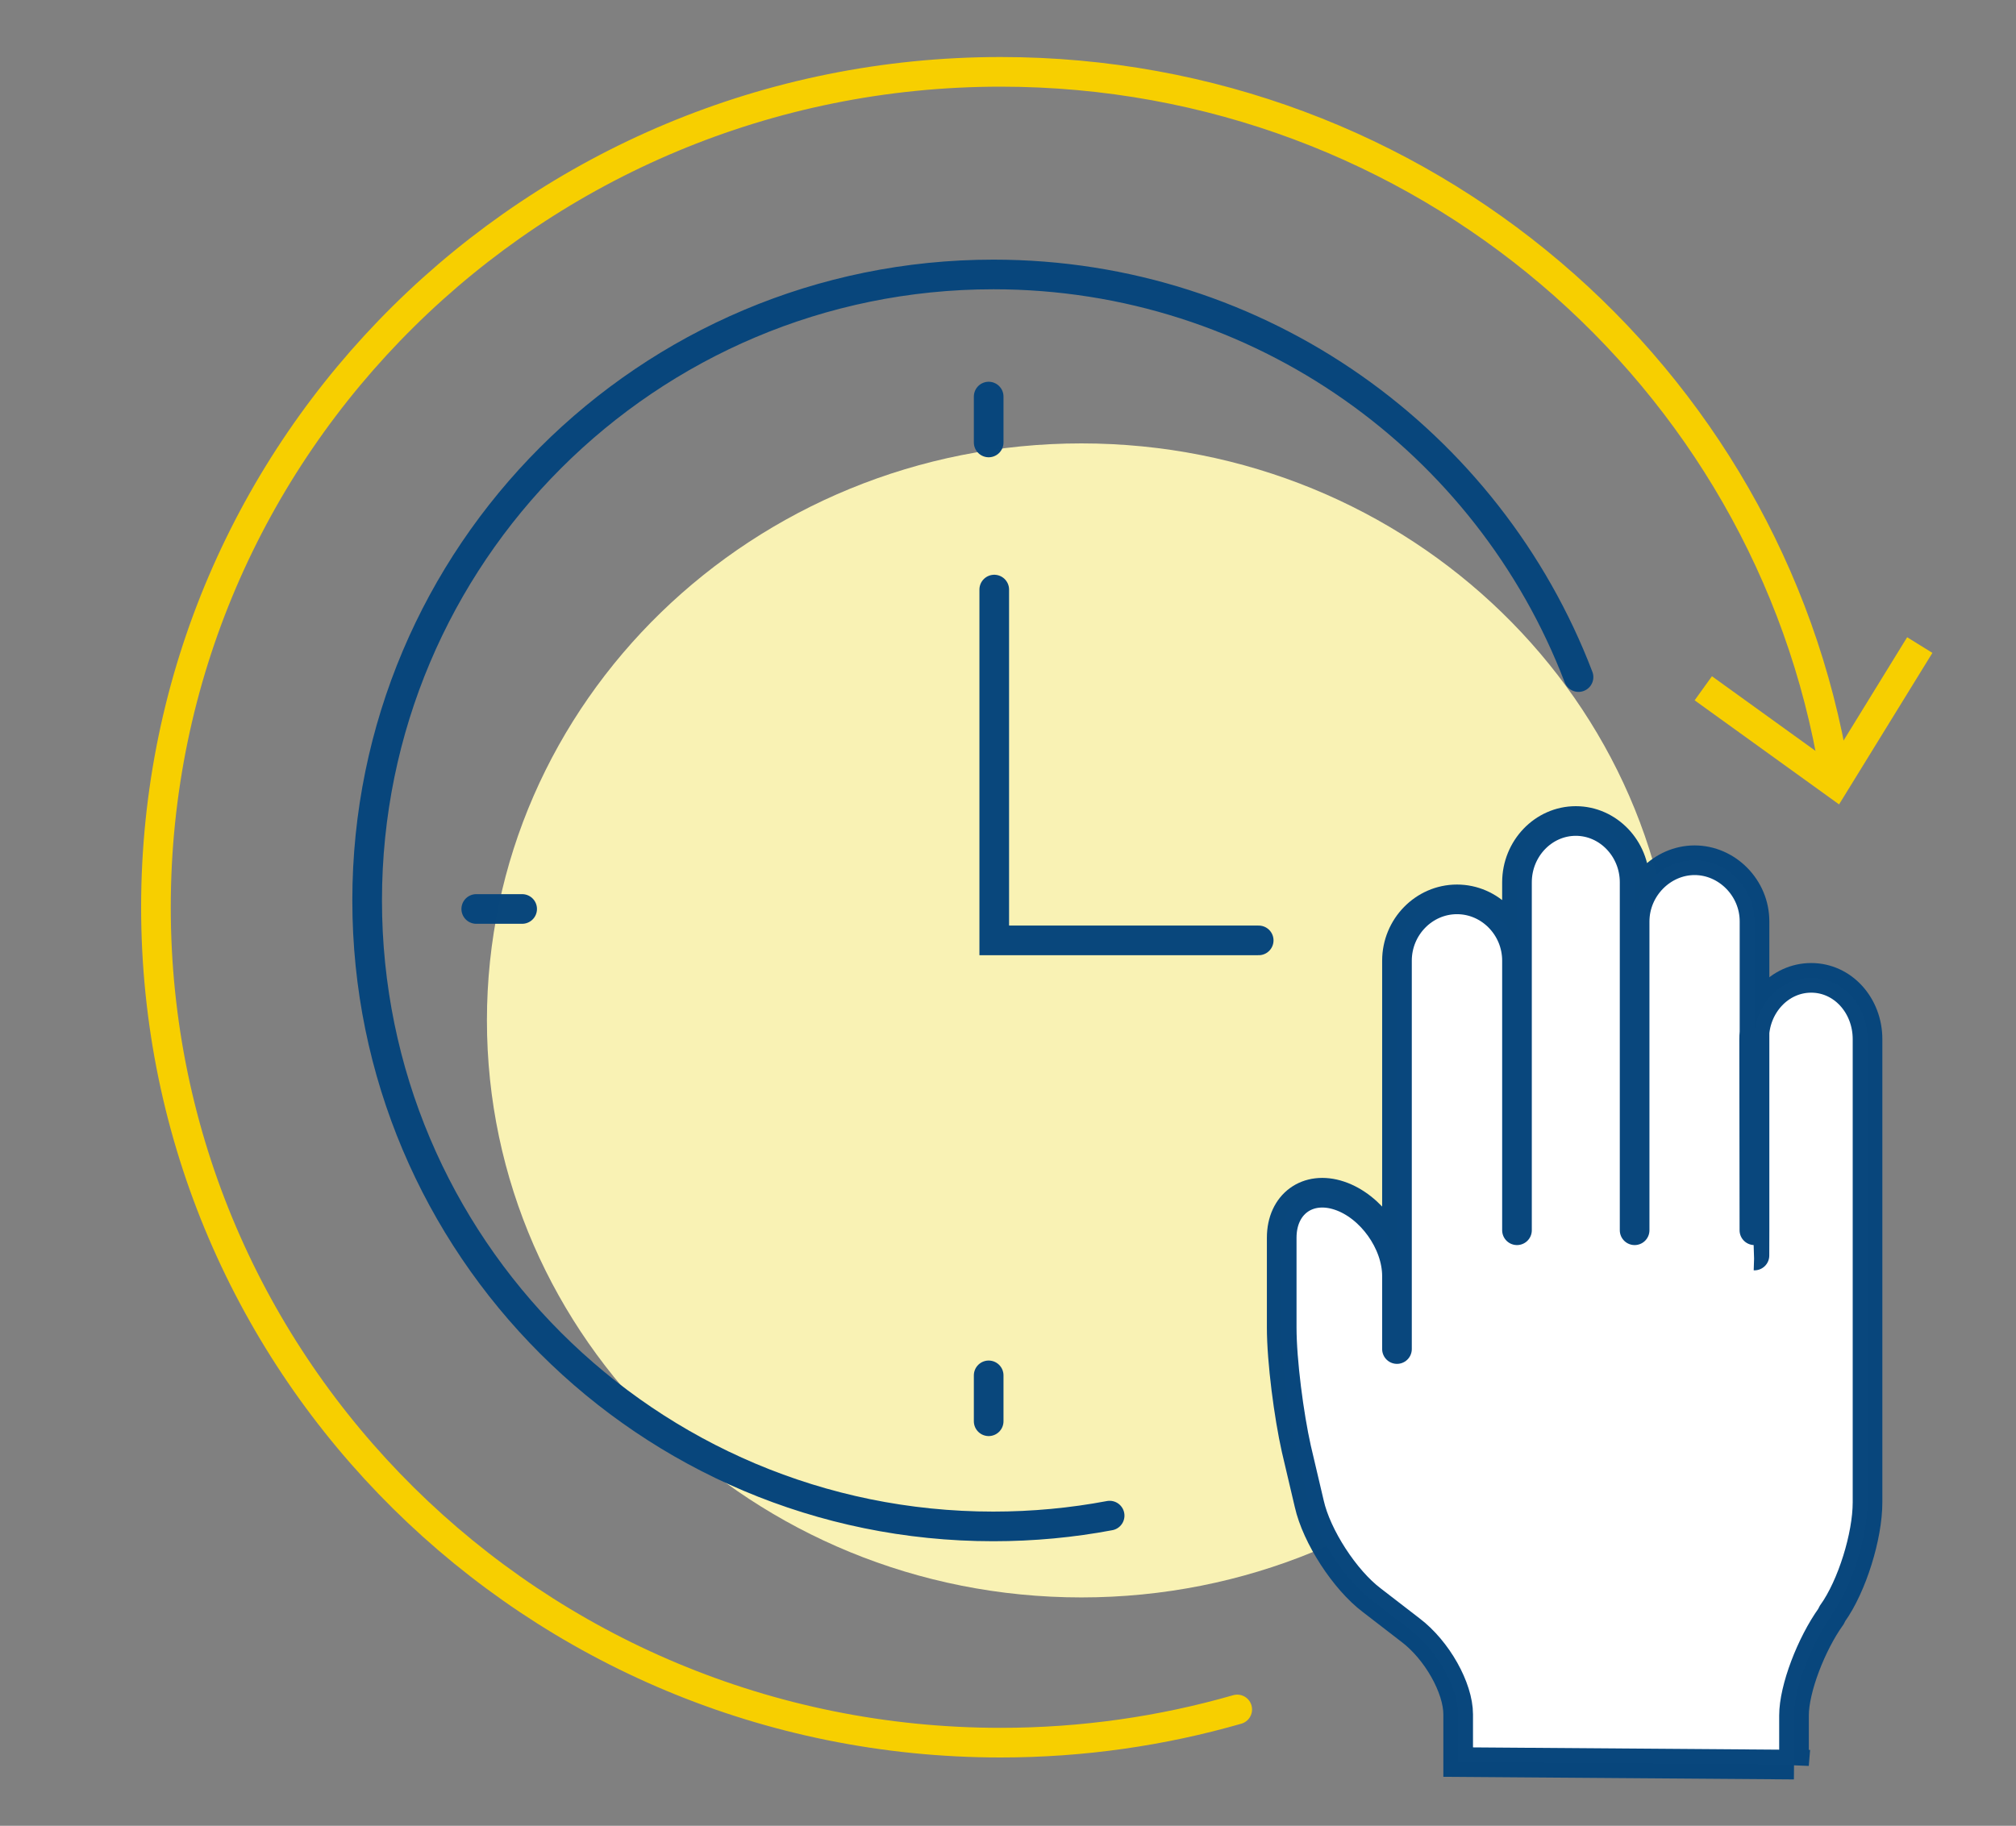
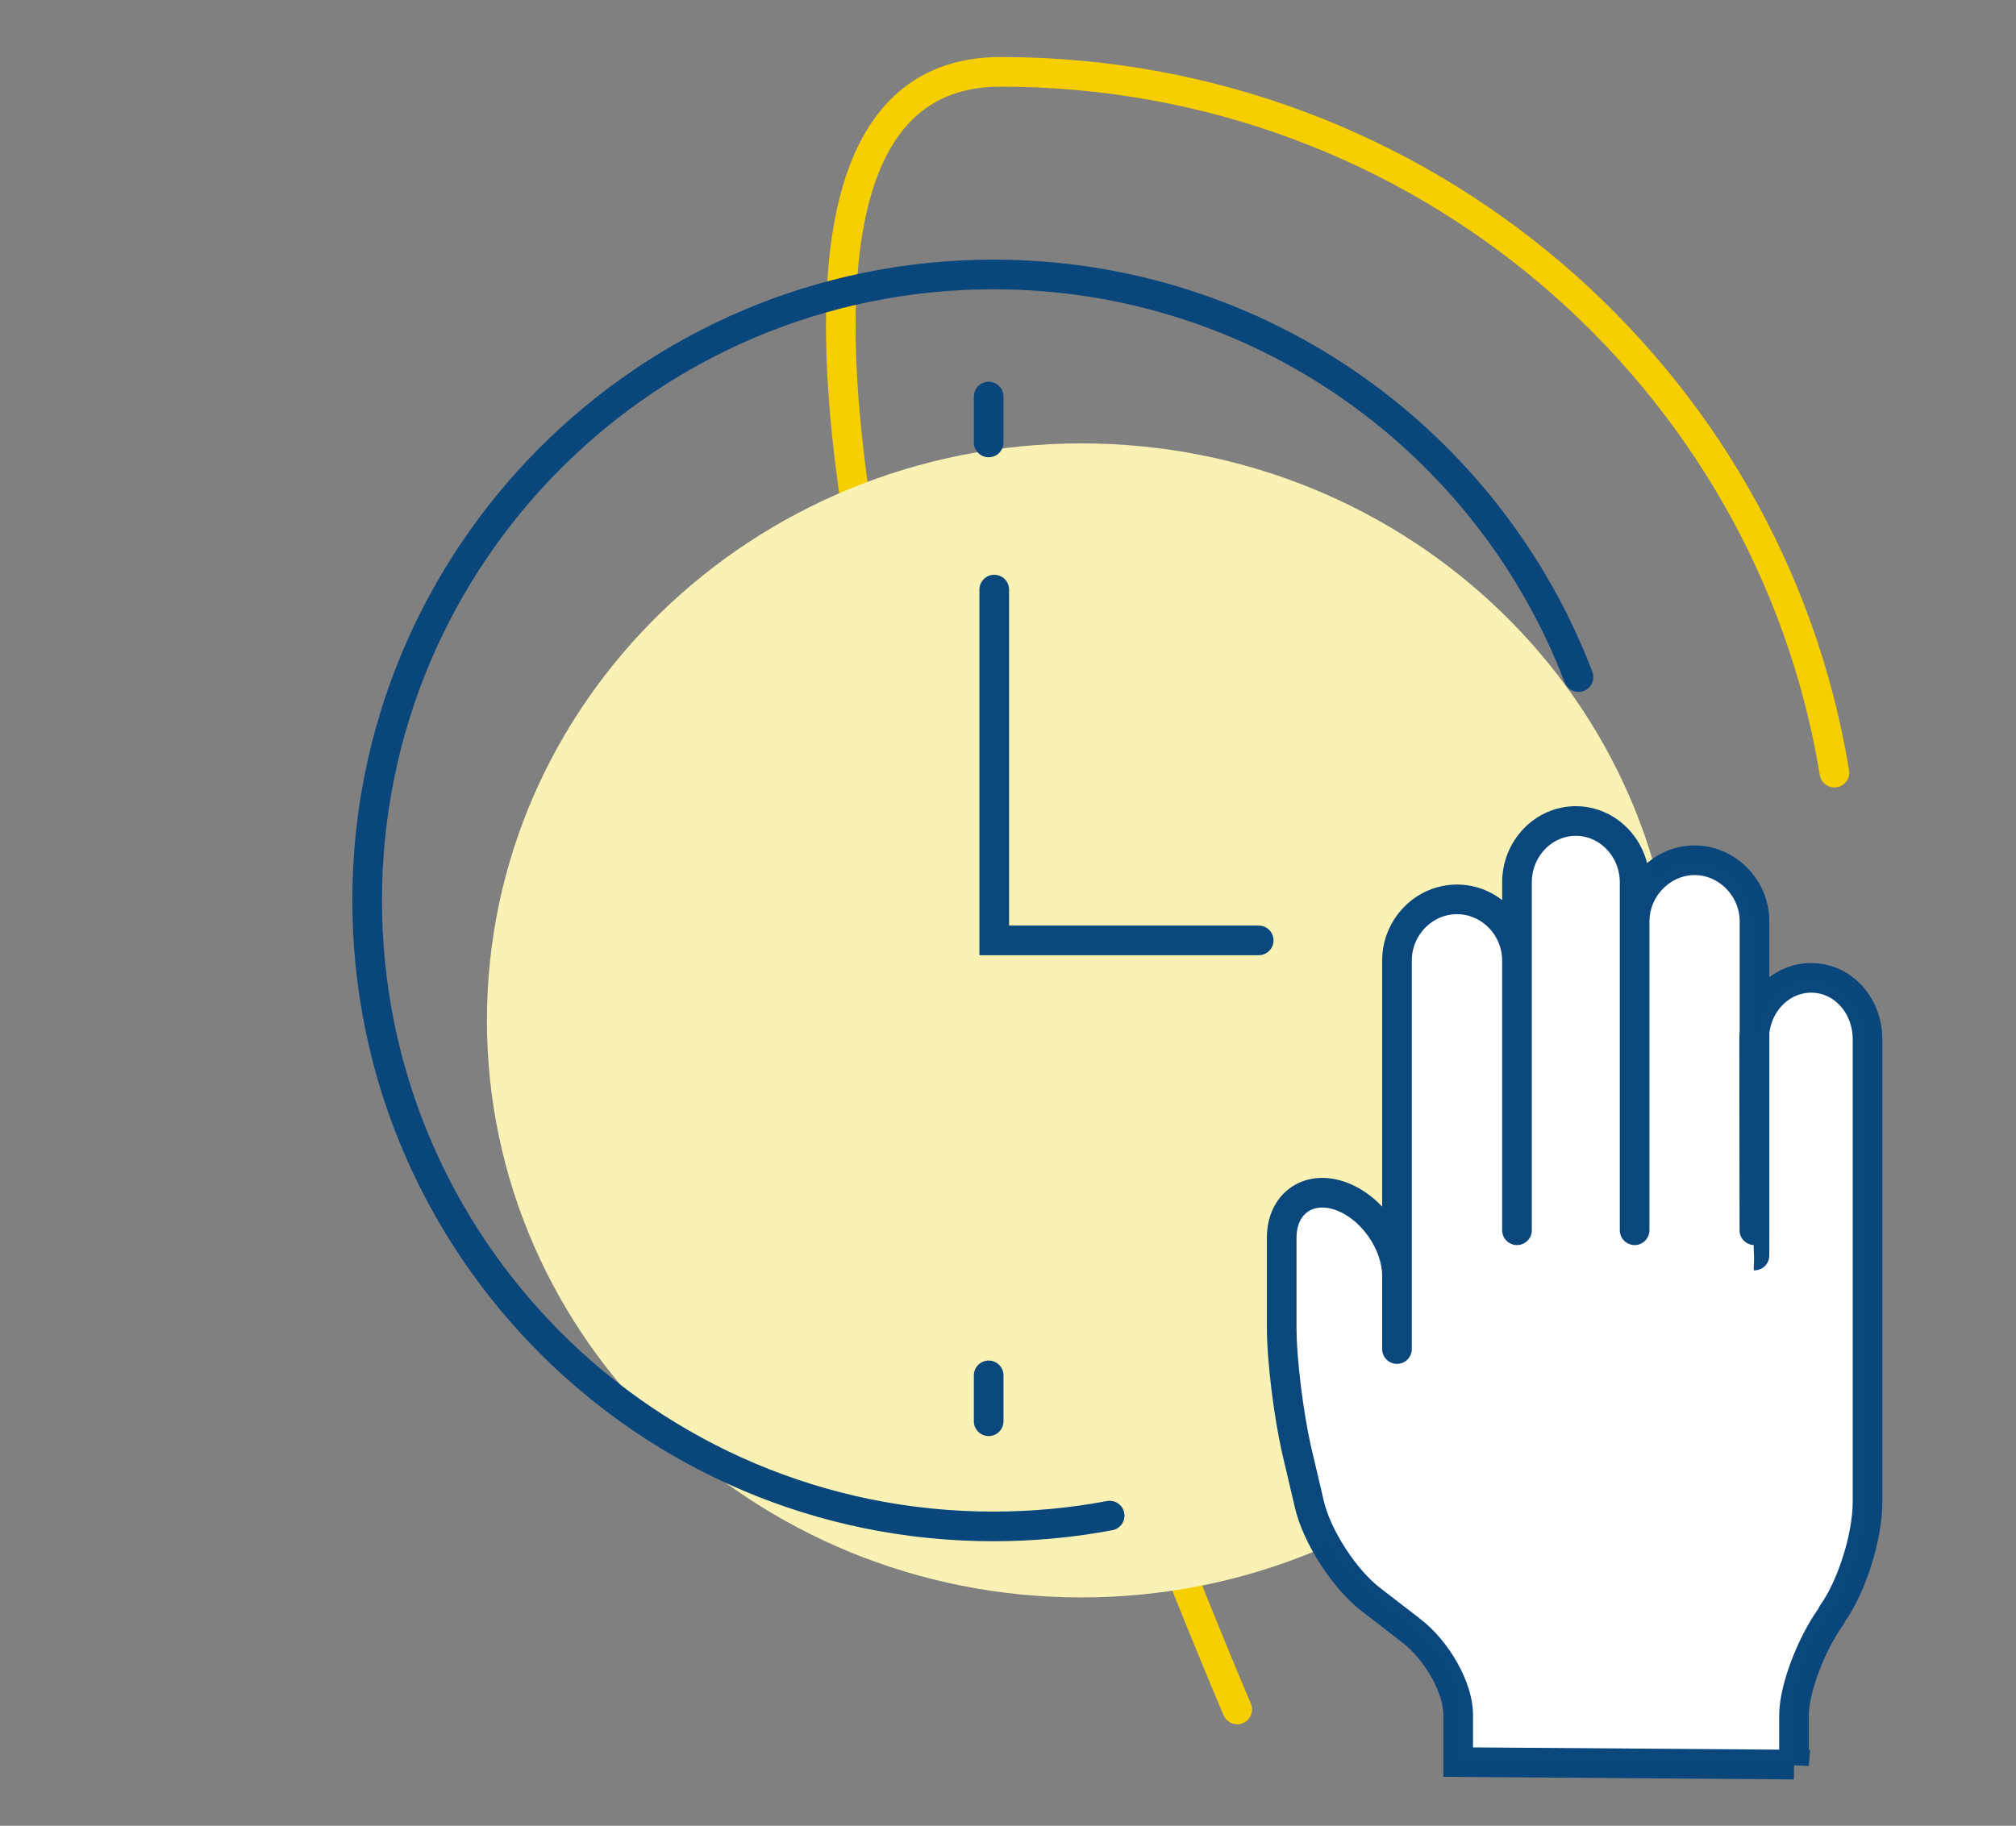
<svg xmlns="http://www.w3.org/2000/svg" id="Ebene_1" data-name="Ebene 1" viewBox="0 0 170 154">
  <rect x="0" y="0" width="170" height="154" fill="#808080" stroke="none" />
  <g>
-     <path d="M104.33,144.19c-6.33,1.82-13.03,2.8-19.95,2.8-39.34,0-71.23-31.55-71.23-70.47S45.04,6.06,84.38,6.06c35.43,0,64.82,25.59,70.31,59.11" style="fill: none; stroke: #f7cf00; stroke-linecap: round; stroke-linejoin: round; stroke-width: 2.5px;" />
-     <polygon points="142.9 59.07 144.36 57.04 154.36 64.25 160.82 53.75 162.95 55.07 155.08 67.85 142.9 59.07" style="fill: #f7cf00;" />
+     <path d="M104.33,144.19S45.04,6.06,84.38,6.06c35.43,0,64.82,25.59,70.31,59.11" style="fill: none; stroke: #f7cf00; stroke-linecap: round; stroke-linejoin: round; stroke-width: 2.5px;" />
  </g>
  <path d="M91.19,134.74c27.68,0,50.13-21.79,50.13-48.67s-22.44-48.67-50.13-48.67-50.13,21.79-50.13,48.67,22.44,48.67,50.13,48.67Z" style="fill: #f9f2b4;" />
  <path d="M151.28,148.85v-4.15c0-2.27,1.46-6.03,3.11-8.34l.14-.27c1.65-2.31,2.95-6.53,2.95-9.37v-39.07c0-2.84-2.08-5.17-4.75-5.17s-4.81,2.33-4.81,5.17l.02,16.12c0,2.84,.01,2.84,.01,0v-26.04c.01-2.84-2.32-5.17-5.05-5.17s-5.06,2.33-5.06,5.17v26.04q0,2.84,0,0v-29.35c0-2.84-2.23-5.17-4.96-5.17s-4.96,2.33-4.96,5.17v29.35q0,2.84,0,0v-22.74c0-2.84-2.28-5.17-5.06-5.17s-5.06,2.33-5.06,5.17v32.76q0,2.84,0,0v-6.15c0-2.84-2.19-5.9-4.86-6.79-2.67-.89-4.86,.71-4.86,3.55v7.58c0,2.84,.61,7.44,1.23,10.21l1.09,4.64c.62,2.77,3.01,6.44,5.28,8.15l3.24,2.5c2.27,1.71,4.04,4.91,4.04,7.12v4.03l28.32,.21Z" style="fill: #fff; stroke: rgba(8, 70, 124, .99); stroke-linecap: round; stroke-miterlimit: 22.93; stroke-width: 2.5px;" />
  <path d="M83.84,49.73v29.59h22.3" style="fill: none; stroke: rgba(8, 70, 124, .99); stroke-linecap: round; stroke-miterlimit: 22.93; stroke-width: 2.5px;" />
  <path d="M83.37,37.32v-3.87" style="fill: none; stroke: rgba(8, 70, 124, .99); stroke-linecap: round; stroke-miterlimit: 22.93; stroke-width: 2.5px;" />
  <path d="M83.37,119.88v-3.87" style="fill: none; stroke: rgba(8, 70, 124, .99); stroke-linecap: round; stroke-miterlimit: 22.93; stroke-width: 2.5px;" />
-   <path d="M40.16,76.67h3.87" style="fill: none; stroke: rgba(8, 70, 124, .99); stroke-linecap: round; stroke-miterlimit: 22.93; stroke-width: 2.5px;" />
  <path d="M93.57,127.84c-3.18,.6-6.46,.91-9.81,.91-29.16,0-52.8-23.64-52.8-52.8S54.6,23.15,83.77,23.15c22.53,0,41.76,14.1,49.34,33.96" style="fill: none; stroke: #08467c; stroke-linecap: round; stroke-miterlimit: 22.93; stroke-width: 2.5px;" />
</svg>